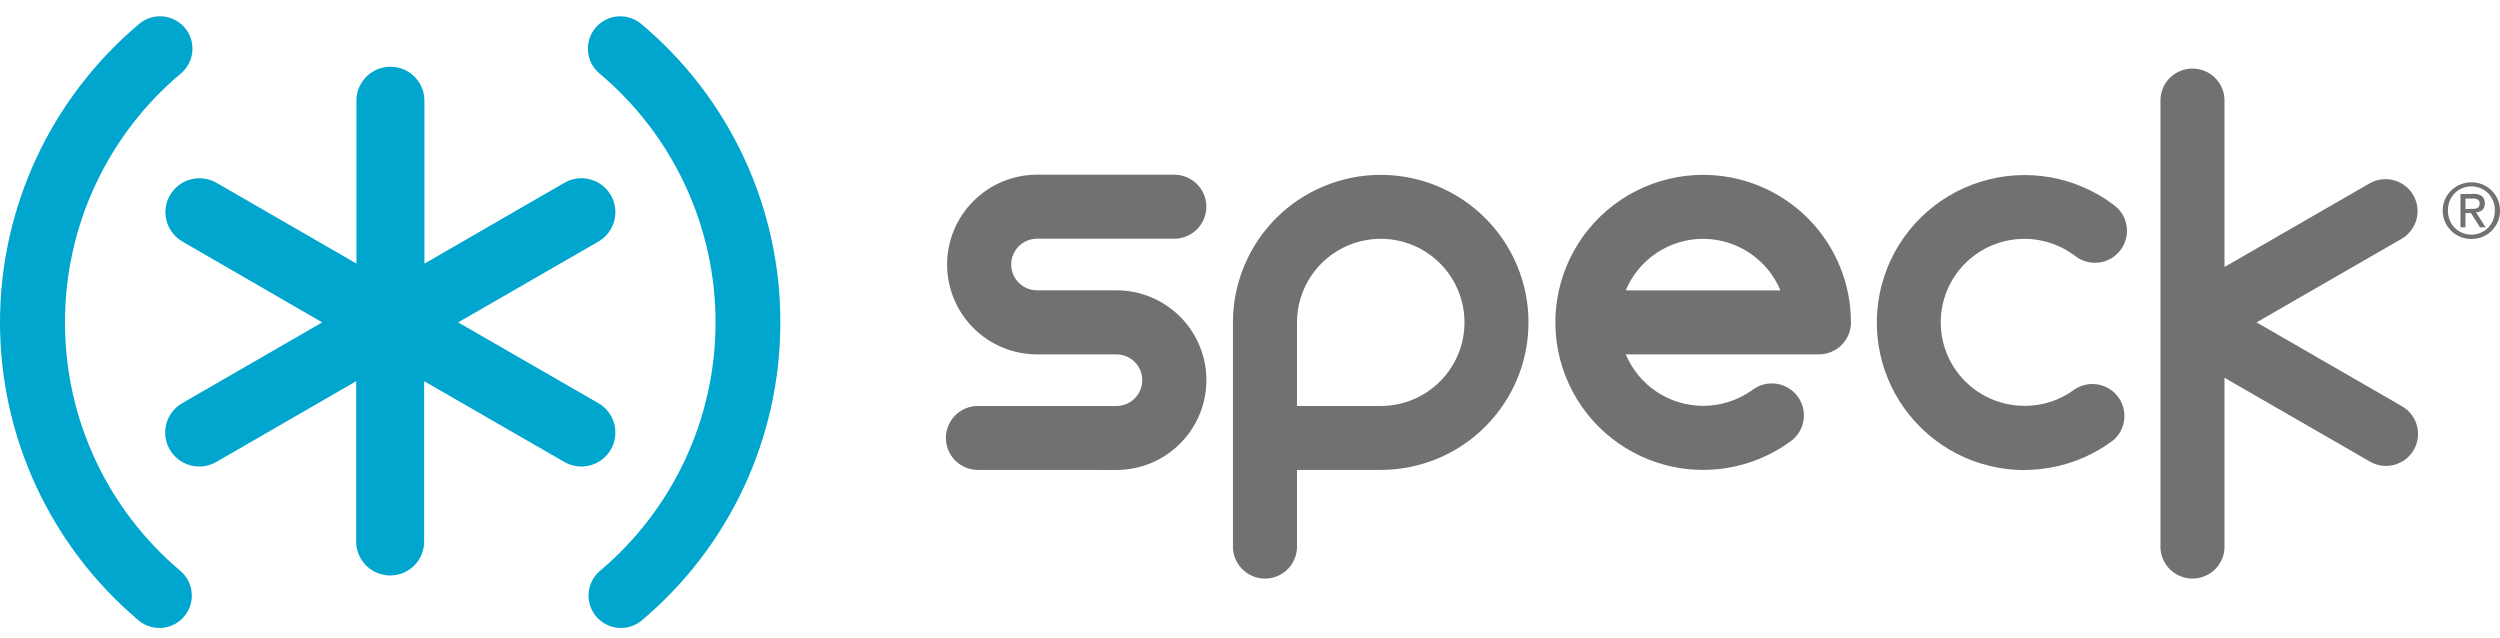
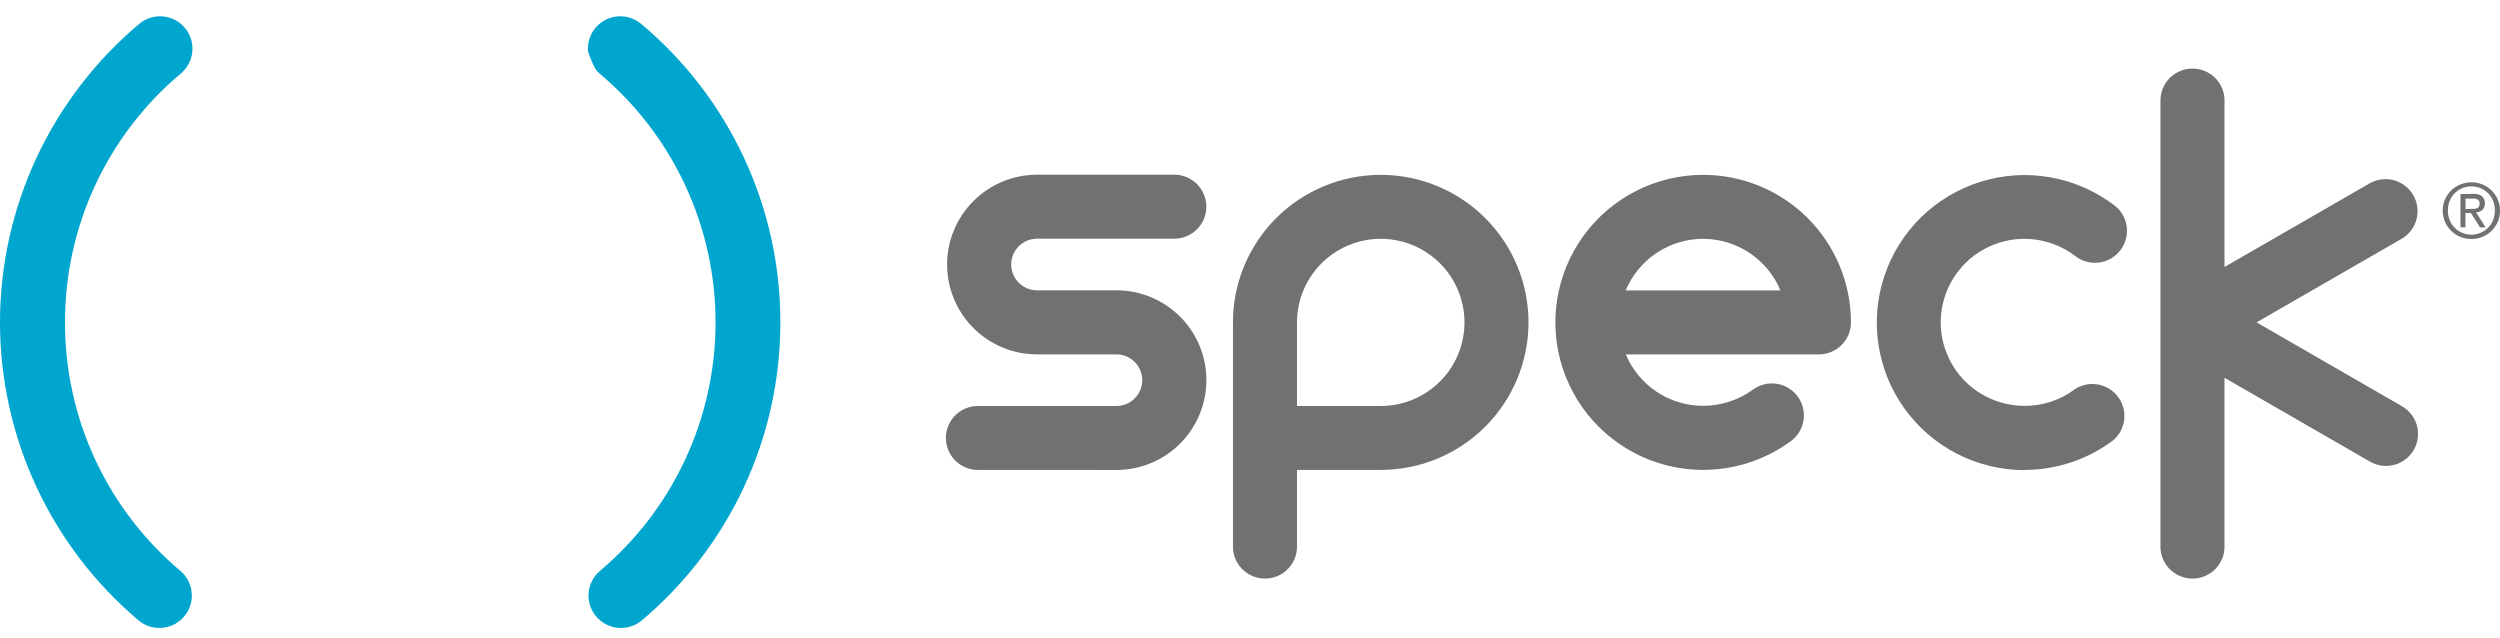
<svg xmlns="http://www.w3.org/2000/svg" width="98" height="25" viewBox="0 0 98 25" fill="none">
-   <path d="M23.457 15.805L17.959 12.637L23.457 9.47C23.763 9.293 23.987 9.003 24.078 8.662C24.17 8.321 24.122 7.958 23.945 7.652C23.769 7.347 23.477 7.124 23.136 7.032C22.794 6.941 22.431 6.989 22.125 7.165L16.637 10.335V3.998C16.643 3.819 16.614 3.64 16.55 3.473C16.486 3.306 16.389 3.153 16.265 3.024C16.141 2.895 15.992 2.792 15.826 2.722C15.662 2.652 15.484 2.616 15.305 2.616C15.125 2.616 14.948 2.652 14.783 2.722C14.618 2.792 14.469 2.895 14.344 3.024C14.22 3.153 14.123 3.306 14.059 3.473C13.995 3.64 13.966 3.819 13.973 3.998V10.333L8.485 7.165C8.179 6.989 7.815 6.941 7.473 7.032C7.132 7.124 6.841 7.347 6.664 7.652C6.487 7.958 6.439 8.321 6.531 8.662C6.622 9.003 6.846 9.293 7.152 9.47L12.63 12.637L7.142 15.805C6.836 15.981 6.613 16.272 6.521 16.613C6.43 16.954 6.477 17.317 6.654 17.622C6.831 17.928 7.122 18.151 7.464 18.242C7.805 18.334 8.169 18.286 8.475 18.11L13.963 14.942V21.279C13.976 21.623 14.122 21.948 14.371 22.187C14.619 22.425 14.95 22.558 15.295 22.558C15.639 22.558 15.971 22.425 16.219 22.187C16.467 21.948 16.613 21.623 16.627 21.279V14.942L22.125 18.11C22.276 18.197 22.443 18.254 22.617 18.276C22.791 18.299 22.967 18.288 23.136 18.242C23.305 18.197 23.463 18.119 23.602 18.013C23.741 17.906 23.858 17.774 23.945 17.622C24.033 17.471 24.09 17.304 24.112 17.131C24.135 16.958 24.124 16.782 24.078 16.613C24.033 16.444 23.955 16.286 23.848 16.147C23.742 16.009 23.609 15.892 23.457 15.805Z" fill="#00A6CE" />
  <path d="M2.548 12.637C2.545 10.778 2.95 8.941 3.735 7.255C4.52 5.569 5.665 4.075 7.091 2.879C7.219 2.771 7.324 2.64 7.401 2.492C7.478 2.345 7.526 2.183 7.54 2.017C7.554 1.851 7.536 1.684 7.486 1.525C7.436 1.366 7.354 1.219 7.247 1.091C7.14 0.964 7.008 0.859 6.86 0.782C6.712 0.705 6.55 0.658 6.384 0.643C6.048 0.614 5.715 0.719 5.457 0.936C3.748 2.372 2.374 4.163 1.431 6.184C0.489 8.206 0 10.409 0 12.638C0 14.868 0.489 17.071 1.431 19.092C2.374 21.114 3.748 22.905 5.457 24.341C5.716 24.547 6.046 24.643 6.376 24.61C6.705 24.577 7.009 24.416 7.222 24.163C7.435 23.91 7.541 23.583 7.516 23.253C7.492 22.923 7.339 22.616 7.091 22.396C5.665 21.2 4.52 19.706 3.735 18.02C2.95 16.334 2.545 14.497 2.548 12.637Z" fill="#00A6CE" />
-   <path d="M30.59 12.637C30.593 10.407 30.106 8.204 29.163 6.182C28.22 4.16 26.845 2.369 25.133 0.936C25.005 0.829 24.858 0.748 24.698 0.698C24.539 0.647 24.372 0.629 24.206 0.643C24.039 0.658 23.878 0.705 23.73 0.782C23.581 0.859 23.45 0.964 23.343 1.091C23.235 1.219 23.154 1.366 23.104 1.525C23.054 1.684 23.035 1.851 23.05 2.017C23.064 2.183 23.111 2.345 23.188 2.492C23.265 2.64 23.371 2.771 23.498 2.879C24.924 4.076 26.07 5.569 26.856 7.255C27.643 8.941 28.05 10.778 28.05 12.637C28.05 14.497 27.643 16.334 26.856 18.02C26.07 19.706 24.924 21.199 23.498 22.396C23.25 22.616 23.098 22.923 23.073 23.253C23.049 23.583 23.154 23.91 23.367 24.163C23.581 24.416 23.884 24.577 24.214 24.61C24.544 24.643 24.873 24.547 25.133 24.341C26.844 22.907 28.219 21.116 29.162 19.094C30.105 17.072 30.592 14.868 30.59 12.637Z" fill="#00A6CE" />
+   <path d="M30.59 12.637C30.593 10.407 30.106 8.204 29.163 6.182C28.22 4.16 26.845 2.369 25.133 0.936C25.005 0.829 24.858 0.748 24.698 0.698C24.539 0.647 24.372 0.629 24.206 0.643C24.039 0.658 23.878 0.705 23.73 0.782C23.581 0.859 23.45 0.964 23.343 1.091C23.235 1.219 23.154 1.366 23.104 1.525C23.054 1.684 23.035 1.851 23.05 2.017C23.265 2.64 23.371 2.771 23.498 2.879C24.924 4.076 26.07 5.569 26.856 7.255C27.643 8.941 28.05 10.778 28.05 12.637C28.05 14.497 27.643 16.334 26.856 18.02C26.07 19.706 24.924 21.199 23.498 22.396C23.25 22.616 23.098 22.923 23.073 23.253C23.049 23.583 23.154 23.91 23.367 24.163C23.581 24.416 23.884 24.577 24.214 24.61C24.544 24.643 24.873 24.547 25.133 24.341C26.844 22.907 28.219 21.116 29.162 19.094C30.105 17.072 30.592 14.868 30.59 12.637Z" fill="#00A6CE" />
  <path d="M38.385 18.421C38.216 18.428 38.047 18.4 37.889 18.34C37.731 18.28 37.586 18.189 37.464 18.072C37.342 17.955 37.245 17.814 37.179 17.659C37.113 17.504 37.079 17.337 37.079 17.168C37.079 16.999 37.113 16.832 37.179 16.676C37.245 16.521 37.342 16.381 37.464 16.264C37.586 16.147 37.731 16.055 37.889 15.995C38.047 15.935 38.216 15.908 38.385 15.915H43.763C44.032 15.915 44.289 15.808 44.479 15.618C44.669 15.429 44.776 15.171 44.776 14.903C44.776 14.635 44.669 14.378 44.479 14.188C44.289 13.998 44.032 13.892 43.763 13.892H40.654C40.191 13.892 39.732 13.801 39.304 13.624C38.876 13.447 38.487 13.187 38.16 12.86C37.832 12.533 37.572 12.145 37.395 11.718C37.218 11.29 37.126 10.832 37.126 10.37C37.126 9.908 37.218 9.45 37.395 9.022C37.572 8.595 37.832 8.207 38.16 7.88C38.487 7.553 38.876 7.293 39.304 7.116C39.732 6.939 40.191 6.848 40.654 6.848H46.032C46.366 6.848 46.685 6.981 46.921 7.216C47.157 7.451 47.289 7.77 47.289 8.102C47.289 8.435 47.157 8.754 46.921 8.989C46.685 9.224 46.366 9.357 46.032 9.357H40.652C40.384 9.357 40.126 9.463 39.936 9.653C39.746 9.843 39.639 10.1 39.639 10.368C39.639 10.636 39.746 10.894 39.936 11.083C40.126 11.273 40.384 11.38 40.652 11.38H43.763C44.226 11.38 44.685 11.471 45.113 11.648C45.541 11.825 45.93 12.084 46.258 12.411C46.585 12.738 46.845 13.126 47.022 13.553C47.2 13.981 47.291 14.439 47.291 14.901C47.291 15.364 47.2 15.822 47.022 16.249C46.845 16.676 46.585 17.064 46.258 17.391C45.93 17.718 45.541 17.978 45.113 18.155C44.685 18.332 44.226 18.423 43.763 18.423L38.385 18.421Z" fill="#6F7271" />
  <path d="M66.76 9.362C67.408 9.363 68.043 9.555 68.582 9.915C69.122 10.274 69.543 10.785 69.792 11.383H63.729C63.978 10.786 64.399 10.275 64.938 9.915C65.477 9.555 66.111 9.363 66.76 9.362ZM66.76 6.854C65.846 6.855 64.945 7.072 64.13 7.486C63.316 7.901 62.612 8.502 62.075 9.241C61.538 9.979 61.184 10.834 61.041 11.735C60.899 12.636 60.971 13.558 61.254 14.426C61.537 15.294 62.021 16.082 62.667 16.727C63.314 17.372 64.104 17.856 64.973 18.138C65.843 18.42 66.766 18.492 67.669 18.35C68.572 18.207 69.428 17.854 70.168 17.317C70.306 17.223 70.424 17.101 70.515 16.96C70.605 16.819 70.666 16.662 70.695 16.496C70.724 16.331 70.719 16.162 70.68 15.999C70.642 15.836 70.572 15.682 70.474 15.547C70.375 15.411 70.25 15.297 70.106 15.21C69.963 15.123 69.803 15.066 69.637 15.043C69.471 15.018 69.302 15.028 69.14 15.07C68.977 15.112 68.825 15.187 68.692 15.289C68.129 15.691 67.454 15.908 66.761 15.909C66.113 15.908 65.48 15.717 64.941 15.358C64.401 14.999 63.981 14.489 63.731 13.892H71.301C71.466 13.892 71.629 13.859 71.782 13.796C71.934 13.733 72.073 13.641 72.189 13.524C72.306 13.408 72.398 13.27 72.462 13.117C72.525 12.965 72.557 12.802 72.557 12.638C72.557 11.878 72.407 11.126 72.116 10.424C71.825 9.722 71.398 9.085 70.86 8.547C70.321 8.01 69.682 7.584 68.979 7.294C68.276 7.003 67.522 6.854 66.761 6.854" fill="#6F7271" />
  <path d="M79.366 18.421C80.626 18.419 81.85 18.007 82.853 17.247C83.091 17.038 83.24 16.746 83.272 16.431C83.303 16.117 83.215 15.802 83.023 15.55C82.832 15.297 82.552 15.127 82.24 15.072C81.928 15.017 81.606 15.082 81.34 15.253C80.772 15.683 80.079 15.913 79.366 15.909C78.845 15.91 78.332 15.788 77.868 15.552C77.403 15.316 77.002 14.973 76.697 14.552C76.392 14.13 76.192 13.642 76.114 13.128C76.036 12.614 76.081 12.089 76.247 11.596C76.412 11.103 76.693 10.656 77.066 10.293C77.439 9.93 77.893 9.661 78.391 9.507C78.888 9.354 79.416 9.322 79.928 9.413C80.441 9.504 80.925 9.715 81.34 10.03C81.471 10.134 81.622 10.21 81.783 10.255C81.945 10.3 82.114 10.313 82.28 10.292C82.446 10.271 82.607 10.216 82.752 10.133C82.897 10.049 83.023 9.937 83.124 9.803C83.225 9.669 83.298 9.517 83.34 9.355C83.381 9.193 83.389 9.024 83.363 8.859C83.338 8.693 83.28 8.534 83.192 8.392C83.105 8.249 82.989 8.126 82.853 8.028C82.12 7.476 81.265 7.106 80.36 6.948C79.455 6.79 78.525 6.85 77.648 7.122C76.77 7.394 75.97 7.87 75.313 8.511C74.656 9.152 74.162 9.94 73.87 10.81C73.579 11.68 73.498 12.606 73.636 13.513C73.774 14.42 74.126 15.281 74.663 16.025C75.2 16.769 75.906 17.375 76.724 17.793C77.542 18.211 78.448 18.429 79.366 18.429" fill="#6F7271" />
  <path d="M84.69 21.377C84.683 21.546 84.71 21.714 84.771 21.872C84.831 22.03 84.922 22.174 85.039 22.296C85.156 22.417 85.297 22.514 85.453 22.58C85.608 22.647 85.776 22.681 85.945 22.681C86.114 22.681 86.282 22.647 86.437 22.58C86.593 22.514 86.734 22.417 86.851 22.296C86.968 22.174 87.059 22.03 87.12 21.872C87.18 21.714 87.207 21.546 87.2 21.377V14.809L92.904 18.096C93.192 18.262 93.535 18.308 93.856 18.222C94.178 18.136 94.452 17.926 94.619 17.638C94.786 17.351 94.831 17.009 94.745 16.687C94.659 16.366 94.449 16.093 94.16 15.926L88.457 12.637L94.16 9.351C94.442 9.181 94.647 8.908 94.729 8.59C94.811 8.271 94.765 7.934 94.6 7.649C94.436 7.364 94.166 7.156 93.849 7.068C93.531 6.98 93.192 7.02 92.904 7.179L87.2 10.466V3.892C87.188 3.568 87.05 3.262 86.816 3.037C86.582 2.813 86.27 2.688 85.945 2.688C85.62 2.688 85.308 2.813 85.074 3.037C84.84 3.262 84.703 3.568 84.69 3.892V21.377Z" fill="#6F7271" />
  <path d="M54.123 15.915H50.842V12.638C50.842 11.989 51.035 11.356 51.396 10.817C51.757 10.278 52.27 9.858 52.87 9.61C53.469 9.362 54.13 9.297 54.767 9.424C55.404 9.55 55.988 9.863 56.447 10.321C56.907 10.78 57.219 11.364 57.346 11.999C57.472 12.635 57.407 13.294 57.158 13.893C56.909 14.492 56.488 15.004 55.948 15.363C55.408 15.723 54.773 15.915 54.123 15.915ZM54.123 6.854C53.363 6.854 52.609 7.004 51.907 7.295C51.204 7.585 50.565 8.011 50.027 8.548C49.489 9.085 49.063 9.723 48.772 10.425C48.481 11.126 48.331 11.878 48.332 12.638V21.377C48.325 21.546 48.352 21.714 48.413 21.872C48.473 22.03 48.564 22.174 48.681 22.296C48.798 22.418 48.939 22.514 49.095 22.581C49.25 22.647 49.418 22.681 49.587 22.681C49.756 22.681 49.924 22.647 50.079 22.581C50.235 22.514 50.376 22.418 50.493 22.296C50.61 22.174 50.701 22.03 50.761 21.872C50.822 21.714 50.849 21.546 50.842 21.377V18.421H54.123C55.66 18.421 57.134 17.812 58.22 16.727C59.307 15.642 59.917 14.171 59.917 12.638C59.917 11.104 59.307 9.633 58.22 8.548C57.134 7.464 55.66 6.854 54.123 6.854Z" fill="#6F7271" />
  <path d="M96.859 8.187C96.906 8.187 96.948 8.187 96.989 8.187C97.026 8.185 97.064 8.176 97.098 8.161C97.13 8.148 97.156 8.125 97.175 8.097C97.195 8.06 97.205 8.019 97.202 7.977C97.204 7.941 97.196 7.905 97.179 7.874C97.162 7.848 97.139 7.828 97.112 7.815C97.084 7.799 97.052 7.789 97.02 7.786C96.985 7.783 96.951 7.783 96.916 7.786H96.648V8.2L96.859 8.187ZM96.949 7.6C97.072 7.59 97.193 7.623 97.294 7.692C97.333 7.727 97.363 7.77 97.382 7.819C97.401 7.867 97.409 7.919 97.406 7.971C97.41 8.019 97.403 8.067 97.386 8.112C97.369 8.157 97.343 8.198 97.308 8.232C97.238 8.287 97.153 8.32 97.063 8.325L97.436 8.912H97.216L96.861 8.351H96.646V8.912H96.45V7.607L96.949 7.6ZM96.028 8.627C96.073 8.739 96.139 8.842 96.224 8.928C96.307 9.012 96.405 9.079 96.514 9.124C96.63 9.173 96.755 9.199 96.881 9.198C97.005 9.199 97.128 9.173 97.242 9.124C97.351 9.078 97.45 9.011 97.534 8.928C97.618 8.841 97.684 8.739 97.73 8.627C97.777 8.505 97.8 8.376 97.798 8.245C97.8 8.118 97.776 7.992 97.73 7.874C97.683 7.762 97.617 7.661 97.534 7.574C97.449 7.491 97.35 7.425 97.242 7.379C97.128 7.33 97.005 7.305 96.881 7.306C96.755 7.305 96.63 7.329 96.514 7.379C96.406 7.424 96.307 7.491 96.224 7.574C96.14 7.66 96.074 7.762 96.028 7.874C95.981 7.992 95.957 8.118 95.958 8.245C95.956 8.376 95.98 8.505 96.028 8.627ZM95.844 7.817C95.901 7.683 95.984 7.563 96.089 7.463C96.192 7.363 96.313 7.284 96.446 7.23C96.724 7.118 97.035 7.118 97.314 7.23C97.446 7.285 97.566 7.364 97.669 7.463C97.772 7.564 97.854 7.684 97.912 7.817C97.971 7.955 98.001 8.103 98 8.253C98.002 8.406 97.972 8.558 97.912 8.699C97.853 8.831 97.771 8.95 97.669 9.051C97.567 9.152 97.447 9.231 97.314 9.284C97.035 9.396 96.724 9.396 96.446 9.284C96.312 9.231 96.191 9.152 96.089 9.051C95.985 8.951 95.902 8.831 95.844 8.699C95.783 8.559 95.752 8.406 95.754 8.253C95.752 8.103 95.783 7.954 95.844 7.817Z" fill="#6F7271" />
</svg>